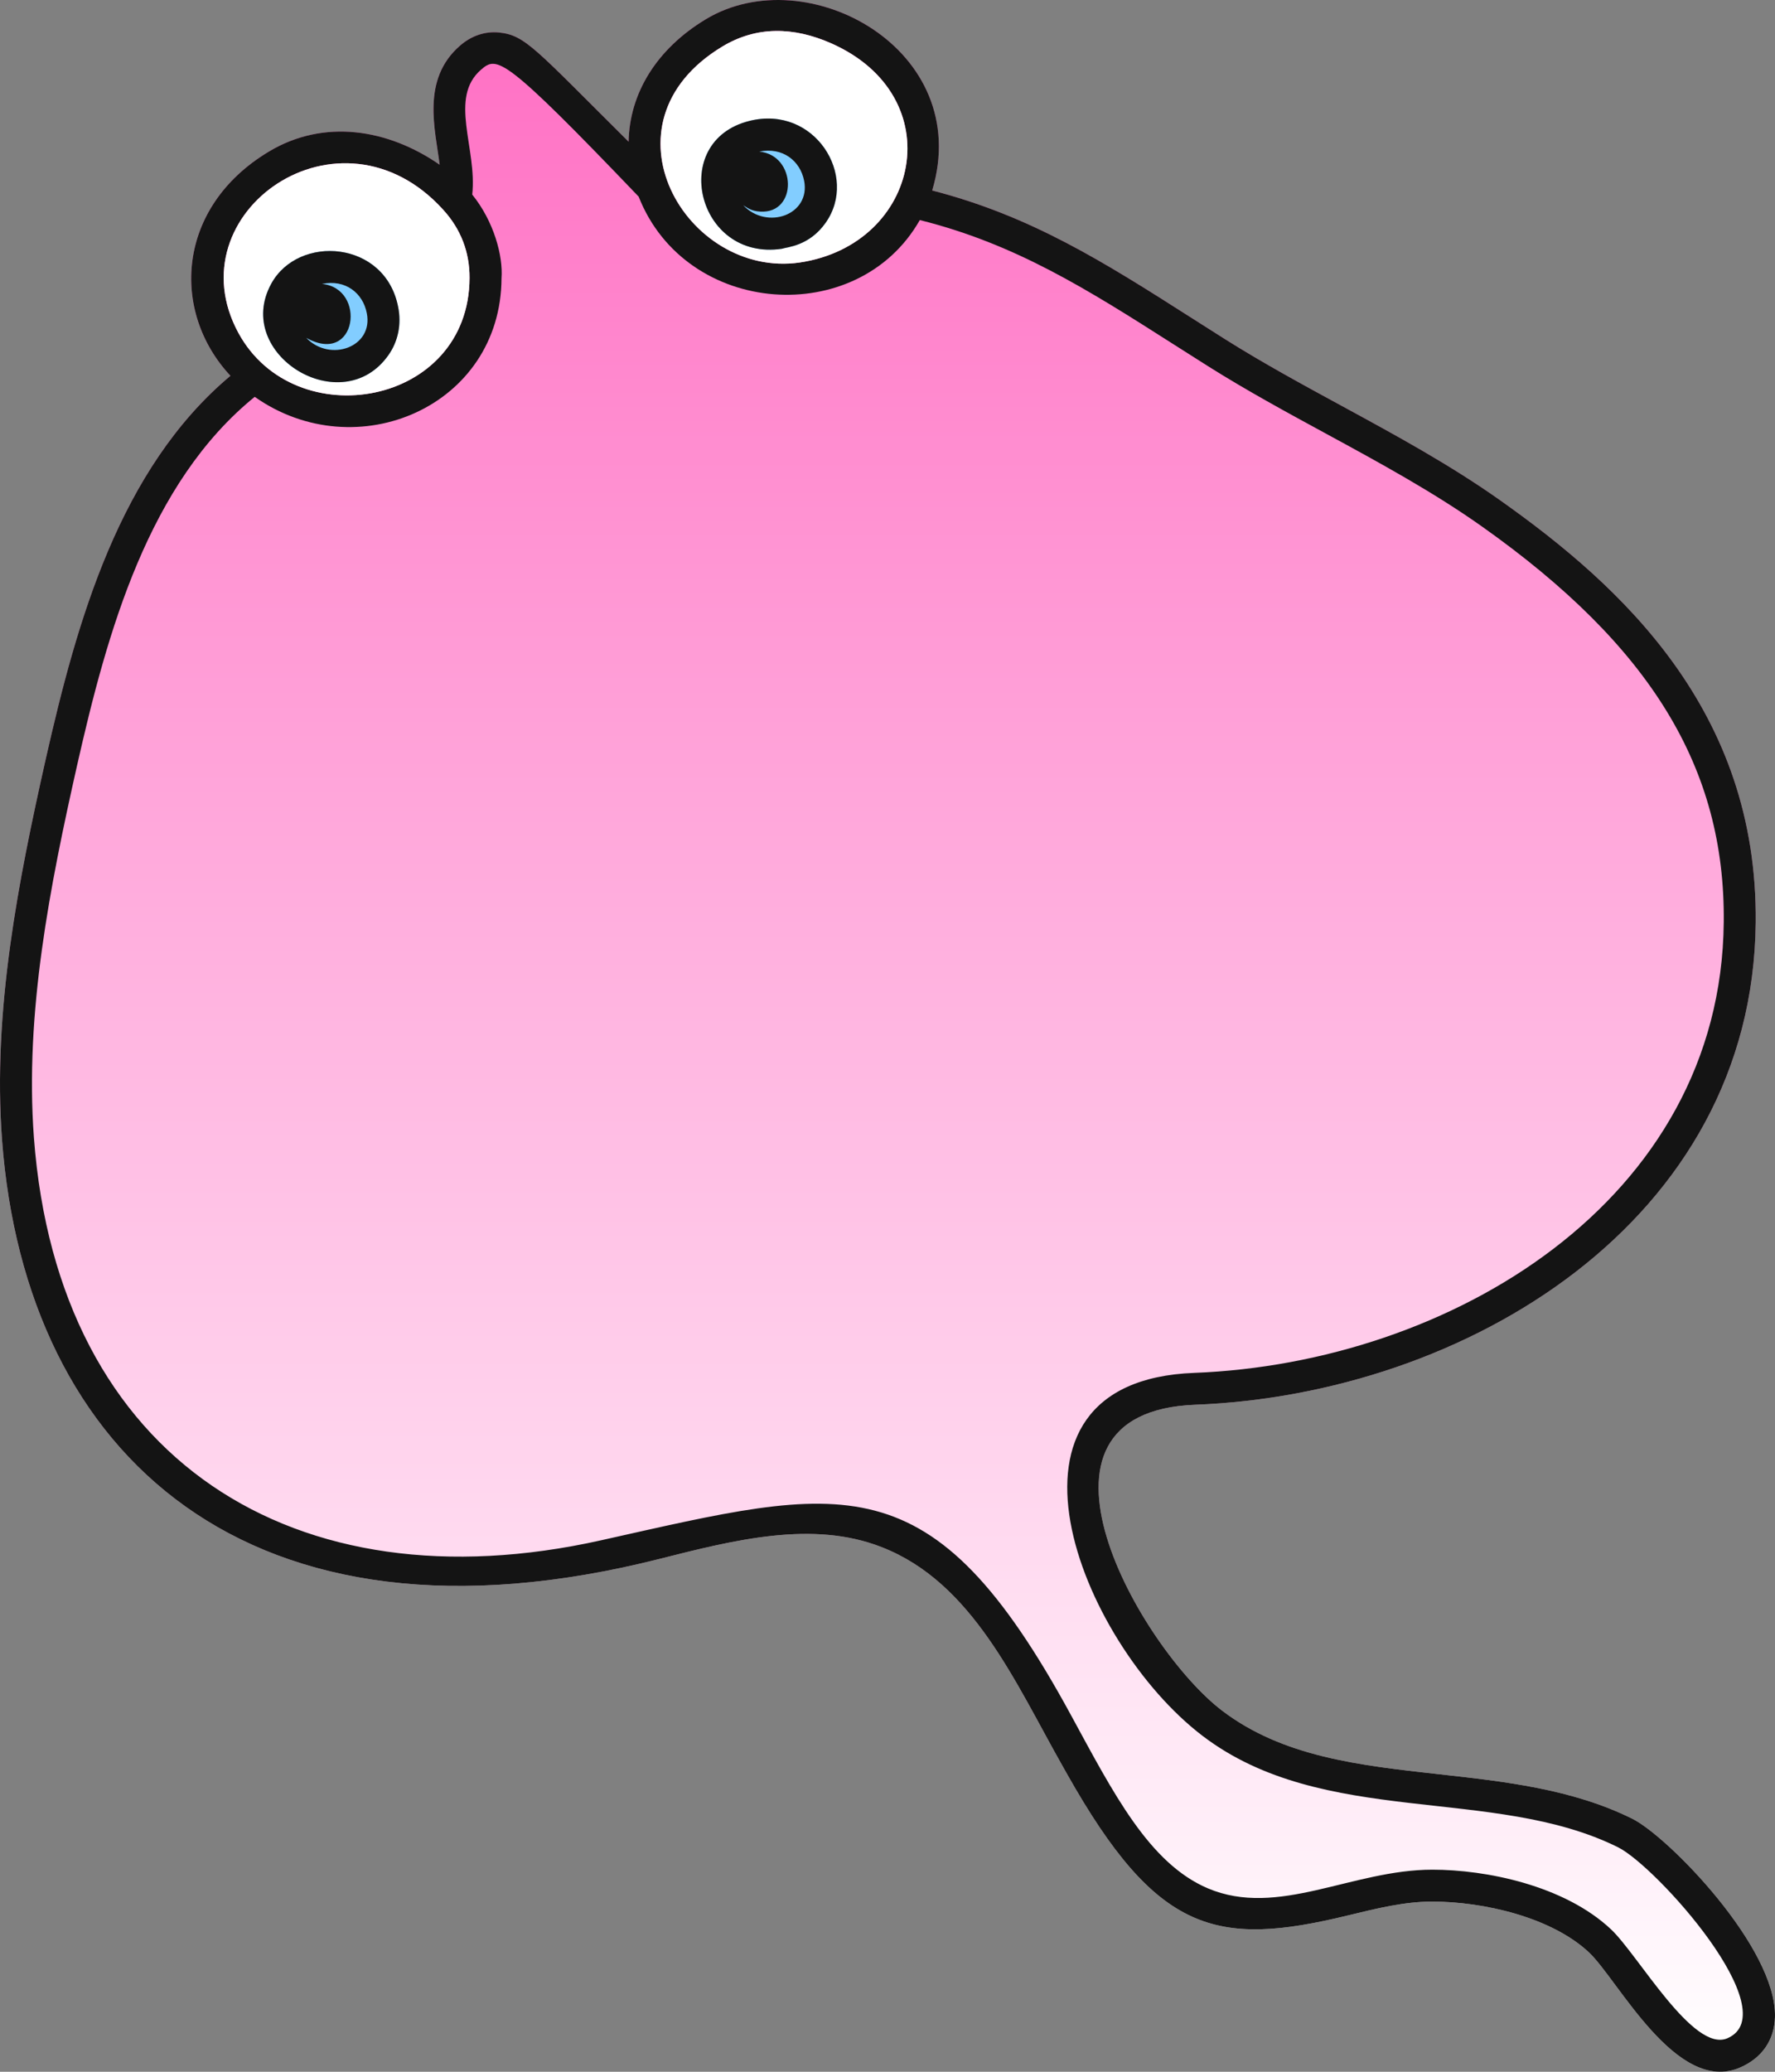
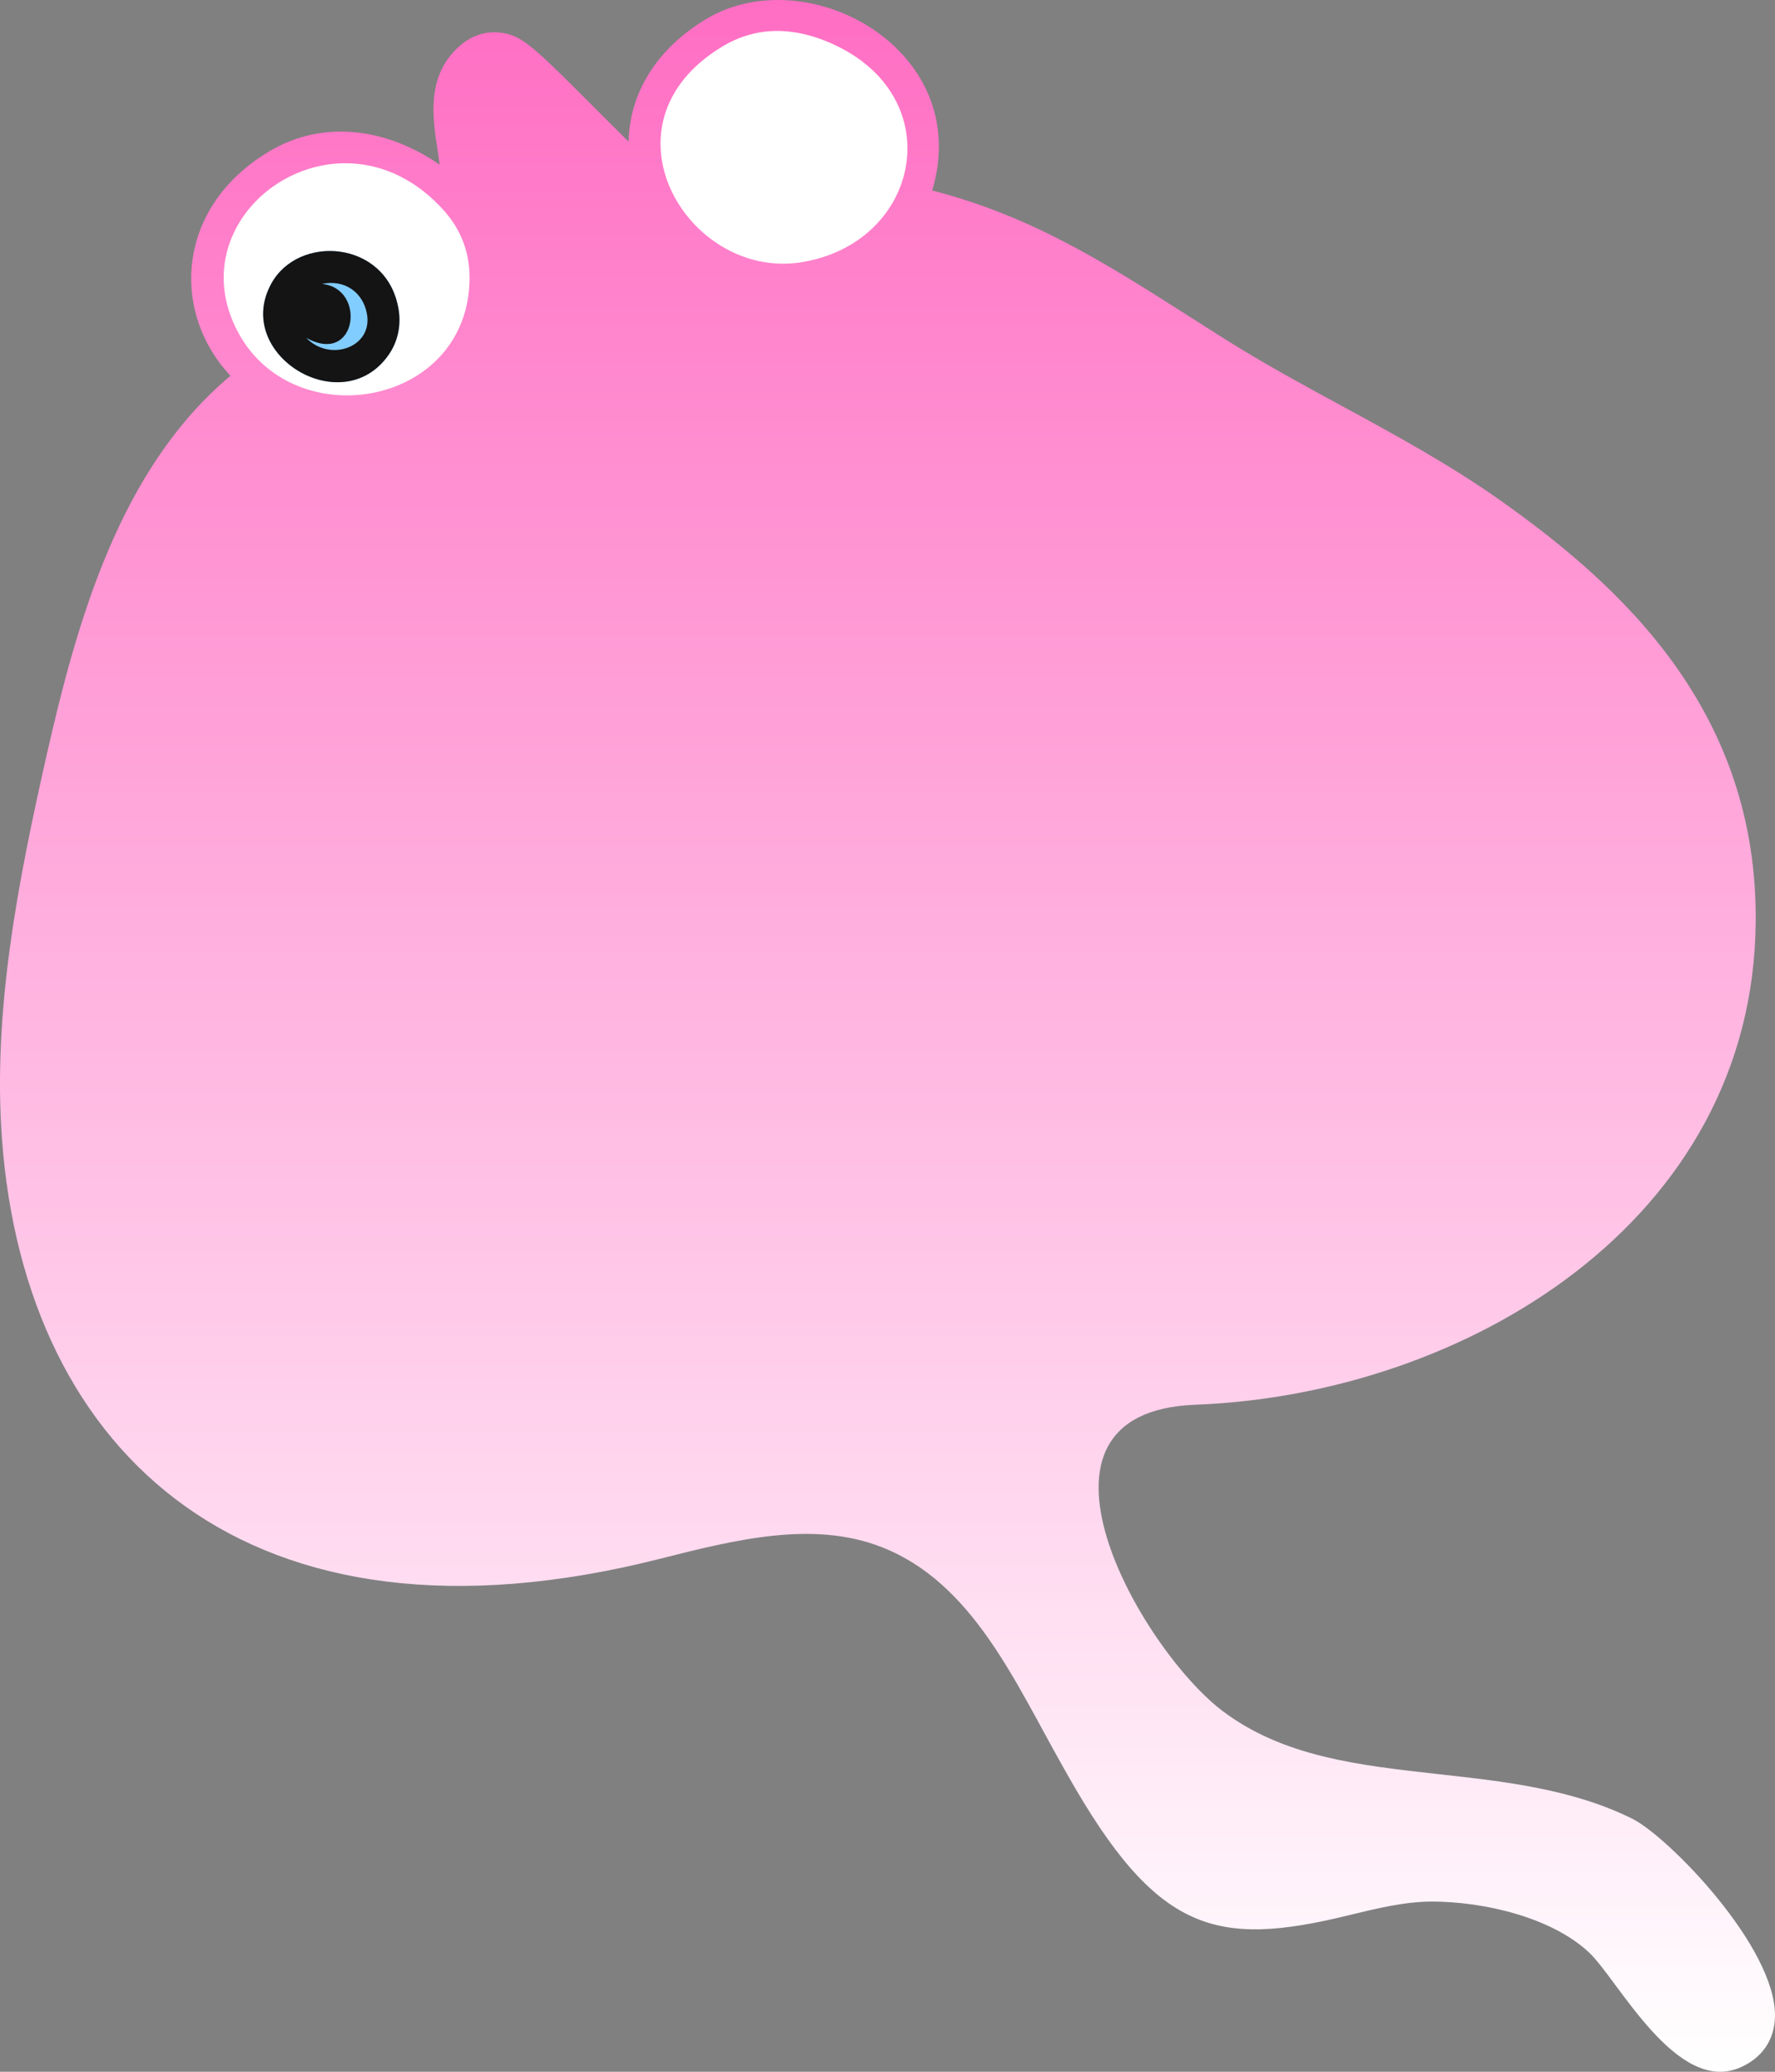
<svg xmlns="http://www.w3.org/2000/svg" width="144" height="168" viewBox="0 0 144 168" fill="none">
  <rect x="0" y="0" width="144" height="168" fill="#808080" stroke="none" />
  <path d="M132.421 147.481C127.573 145.073 122.079 144.463 116.764 143.874C110.24 143.149 104.078 142.466 99.145 138.716C92.549 133.696 81.507 114.495 96.983 113.91C118.85 113.071 142.21 99.078 142.434 74.801C142.61 57.591 131.469 47.482 121.744 40.597C117.655 37.699 113.181 35.267 108.854 32.916C105.711 31.208 102.461 29.442 99.414 27.524C98.488 26.942 97.565 26.354 96.643 25.765C89.502 21.21 83.647 17.517 75.626 15.447C79.055 4.015 65.463 -3.388 57.256 1.563C53.264 3.971 51.068 7.567 50.998 11.493C43.383 3.936 42.629 2.861 40.49 2.636C39.357 2.525 38.264 2.888 37.335 3.689C34.14 6.444 35.325 10.546 35.668 13.357C31.485 10.459 26.274 9.601 21.79 12.306C14.285 16.82 13.84 25.283 18.696 30.474C9.69 38.018 6.236 50.398 3.72 61.511C1.493 71.413 -0.615 81.958 0.166 92.441C2.072 117.981 20.179 134.841 53.498 126.414C59.616 124.866 65.943 123.266 71.532 125.459C78.916 128.339 82.359 136.43 86.225 143.249L86.574 143.868C93.84 156.746 98.632 157.937 109.373 155.319C111.716 154.748 113.929 154.207 116.149 154.199C120.373 154.199 125.876 155.472 128.918 158.331C131.275 160.551 136.015 169.904 141.177 167.653C142.95 166.881 143.952 165.426 143.998 163.551C144.138 157.932 135.318 148.915 132.421 147.481Z" fill="url(#paint0_linear_10_161)" />
-   <path d="M132.421 147.481C127.573 145.073 122.079 144.463 116.764 143.874C110.24 143.149 104.078 142.466 99.145 138.716C92.549 133.696 81.507 114.495 96.983 113.91C118.85 113.071 142.21 99.078 142.434 74.801C142.61 57.591 131.469 47.482 121.744 40.597C117.655 37.699 113.181 35.267 108.854 32.916C105.711 31.208 102.461 29.442 99.414 27.524C98.488 26.942 97.565 26.354 96.643 25.765C89.502 21.21 83.647 17.517 75.626 15.447C79.055 4.015 65.463 -3.388 57.256 1.563C53.264 3.971 51.068 7.567 50.998 11.493C43.383 3.936 42.629 2.861 40.49 2.636C39.357 2.525 38.264 2.888 37.335 3.689C34.14 6.444 35.325 10.546 35.668 13.357C31.485 10.459 26.274 9.601 21.79 12.306C14.285 16.82 13.84 25.283 18.696 30.474C9.69 38.018 6.236 50.398 3.72 61.511C1.493 71.413 -0.615 81.958 0.166 92.441C2.072 117.981 20.179 134.841 53.498 126.414C59.616 124.866 65.943 123.266 71.532 125.459C78.916 128.339 82.359 136.43 86.225 143.249L86.574 143.868C93.84 156.746 98.632 157.937 109.373 155.319C111.716 154.748 113.929 154.207 116.149 154.199C120.373 154.199 125.876 155.472 128.918 158.331C131.275 160.551 136.015 169.904 141.177 167.653C142.95 166.881 143.952 165.426 143.998 163.551C144.138 157.932 135.318 148.915 132.421 147.481ZM58.598 3.775C61.386 2.093 64.391 2.178 67.41 3.502C77.22 7.824 74.676 19.835 64.87 21.288C55.715 22.604 48.251 10.019 58.598 3.775ZM35.977 17.034C37.388 18.59 38.104 20.447 38.093 22.549C38.049 32.941 23.93 35.409 19.346 27.005C14.034 17.243 27.597 7.738 35.977 17.034ZM140.14 165.283C140.141 165.283 140.14 165.283 140.14 165.283C137.37 166.487 132.904 158.53 130.698 156.451C126.895 152.877 120.532 151.613 116.205 151.613C109.68 151.613 103.686 155.543 97.986 153.125C93.217 151.096 90.317 145.385 86.902 139.112C75.516 118.17 68.544 120.491 48.751 124.906C23.973 130.439 4.706 118.437 2.751 92.25C1.997 82.119 4.066 71.789 6.25 62.079C8.7 51.252 12.037 39.178 20.665 32.179C28.91 37.992 40.642 32.96 40.686 22.56C40.819 20.769 40.079 17.964 38.31 15.778C38.724 12.037 36.371 7.939 39.031 5.645C40.322 4.531 40.853 4.498 51.812 15.944C55.649 25.702 69.611 26.671 74.621 17.845C82.366 19.778 88.161 23.425 95.246 27.944C96.174 28.535 97.101 29.127 98.031 29.711C101.148 31.673 104.435 33.459 107.613 35.186C111.874 37.502 116.279 39.896 120.243 42.705C133.925 52.391 139.969 62.282 139.842 74.775C139.633 97.453 117.553 110.533 96.884 111.327C79.248 111.992 87.513 133.117 97.573 140.772C107.39 148.235 121.148 144.771 131.267 149.797C134.359 151.326 144.991 163.174 140.14 165.283Z" fill="#141414" />
  <path d="M58.598 3.775C61.386 2.093 64.391 2.178 67.41 3.502C77.22 7.824 74.676 19.835 64.87 21.288C55.715 22.604 48.251 10.019 58.598 3.775ZM35.977 17.034C37.388 18.59 38.104 20.447 38.093 22.549C38.049 32.941 23.93 35.409 19.346 27.005C14.034 17.243 27.597 7.738 35.977 17.034Z" fill="white" />
-   <path d="M63.431 20.173C63.84 20.028 65.637 19.97 66.981 18.066C69.68 14.251 66.075 8.492 60.804 9.804C54.214 11.429 56.528 21.195 63.431 20.173Z" fill="#82CDFF" />
-   <path d="M63.431 20.173C63.84 20.028 65.637 19.97 66.981 18.066C69.68 14.251 66.075 8.492 60.804 9.804C54.214 11.429 56.528 21.195 63.431 20.173ZM65.236 14.655C65.777 17.425 62.23 18.679 60.298 16.647C60.599 16.817 60.902 17.113 61.676 17.159C64.725 17.342 64.641 12.582 61.596 12.292C63.497 11.908 64.917 13.038 65.236 14.655Z" fill="#141414" />
  <path d="M31.518 28.789C32.304 27.67 32.581 26.283 32.301 24.896C31.262 19.485 24.207 18.973 22.002 23.013C18.878 28.733 27.744 34.165 31.518 28.789Z" fill="#82CDFF" />
  <path d="M31.518 28.789C32.304 27.67 32.581 26.283 32.301 24.896C31.262 19.485 24.207 18.973 22.002 23.013C18.878 28.733 27.744 34.165 31.518 28.789ZM29.757 25.394C30.312 28.146 26.777 29.407 24.844 27.395C28.973 29.705 29.764 23.357 26.117 23.025C28.037 22.624 29.448 23.783 29.757 25.394Z" fill="#141414" />
  <defs>
    <linearGradient id="paint0_linear_10_161" x1="72" y1="168" x2="72" y2="0" gradientUnits="userSpaceOnUse">
      <stop stop-color="white" />
      <stop offset="1" stop-color="#FF6EC3" />
    </linearGradient>
  </defs>
</svg>